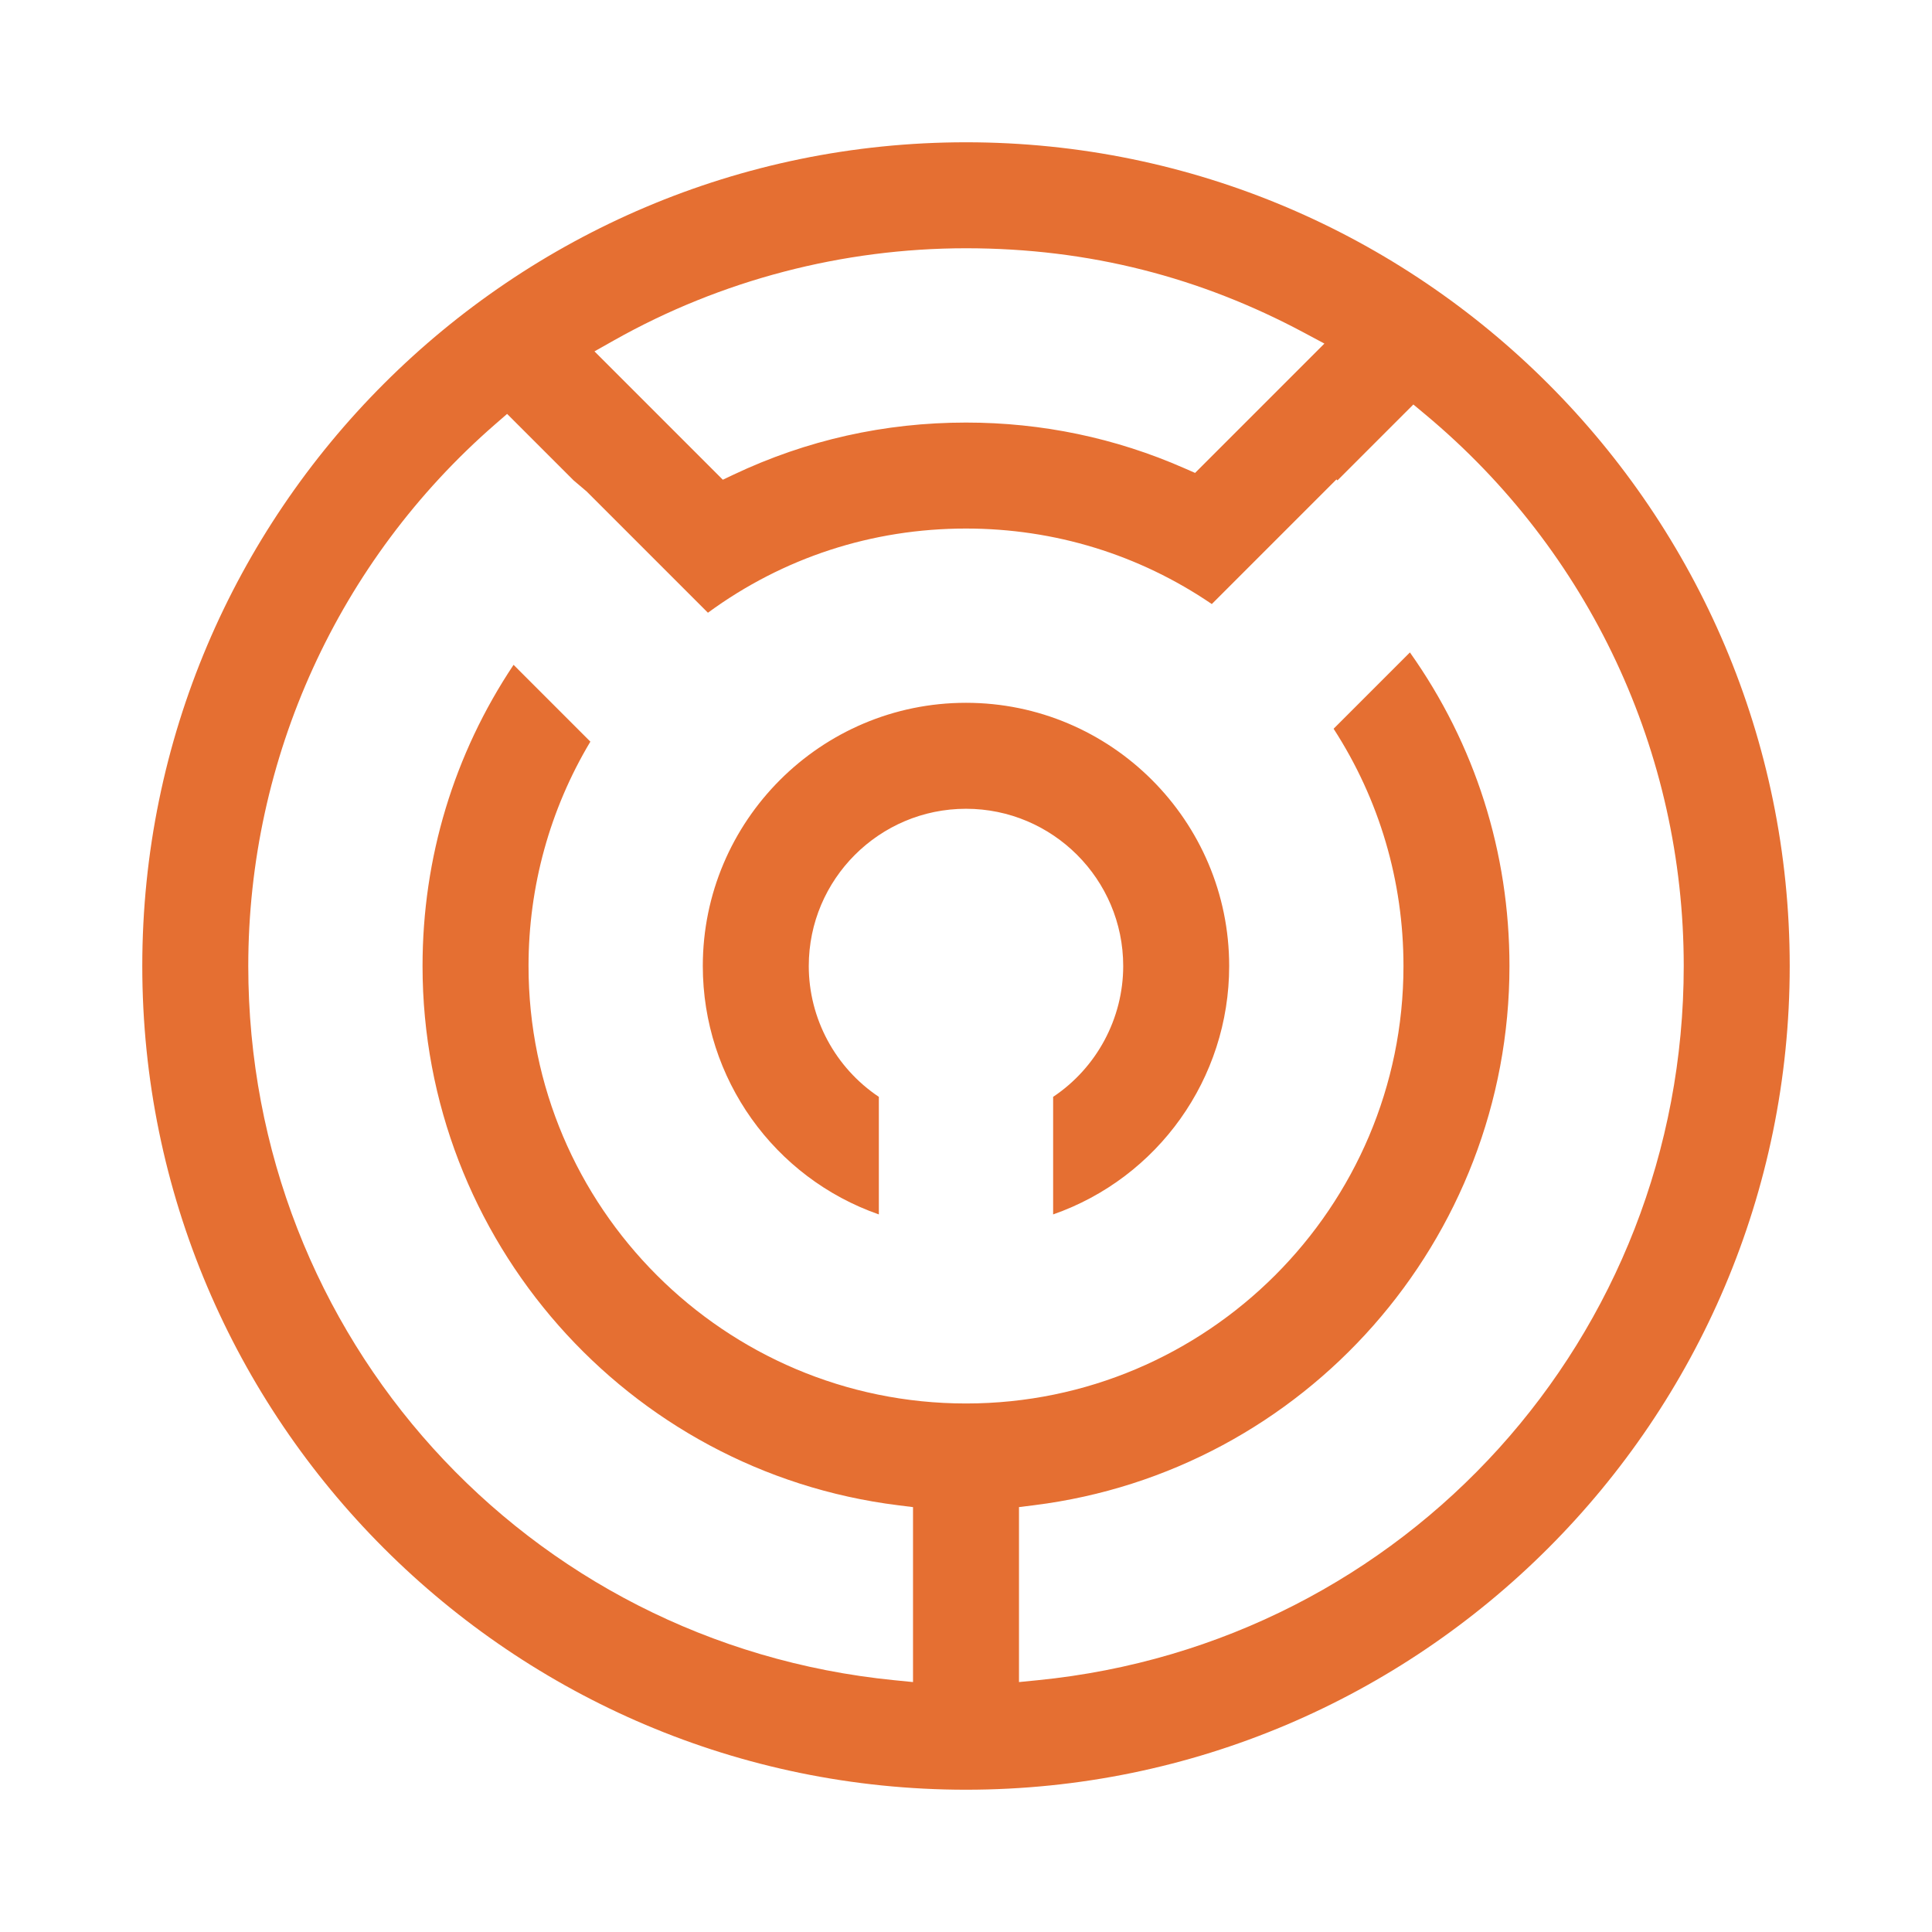
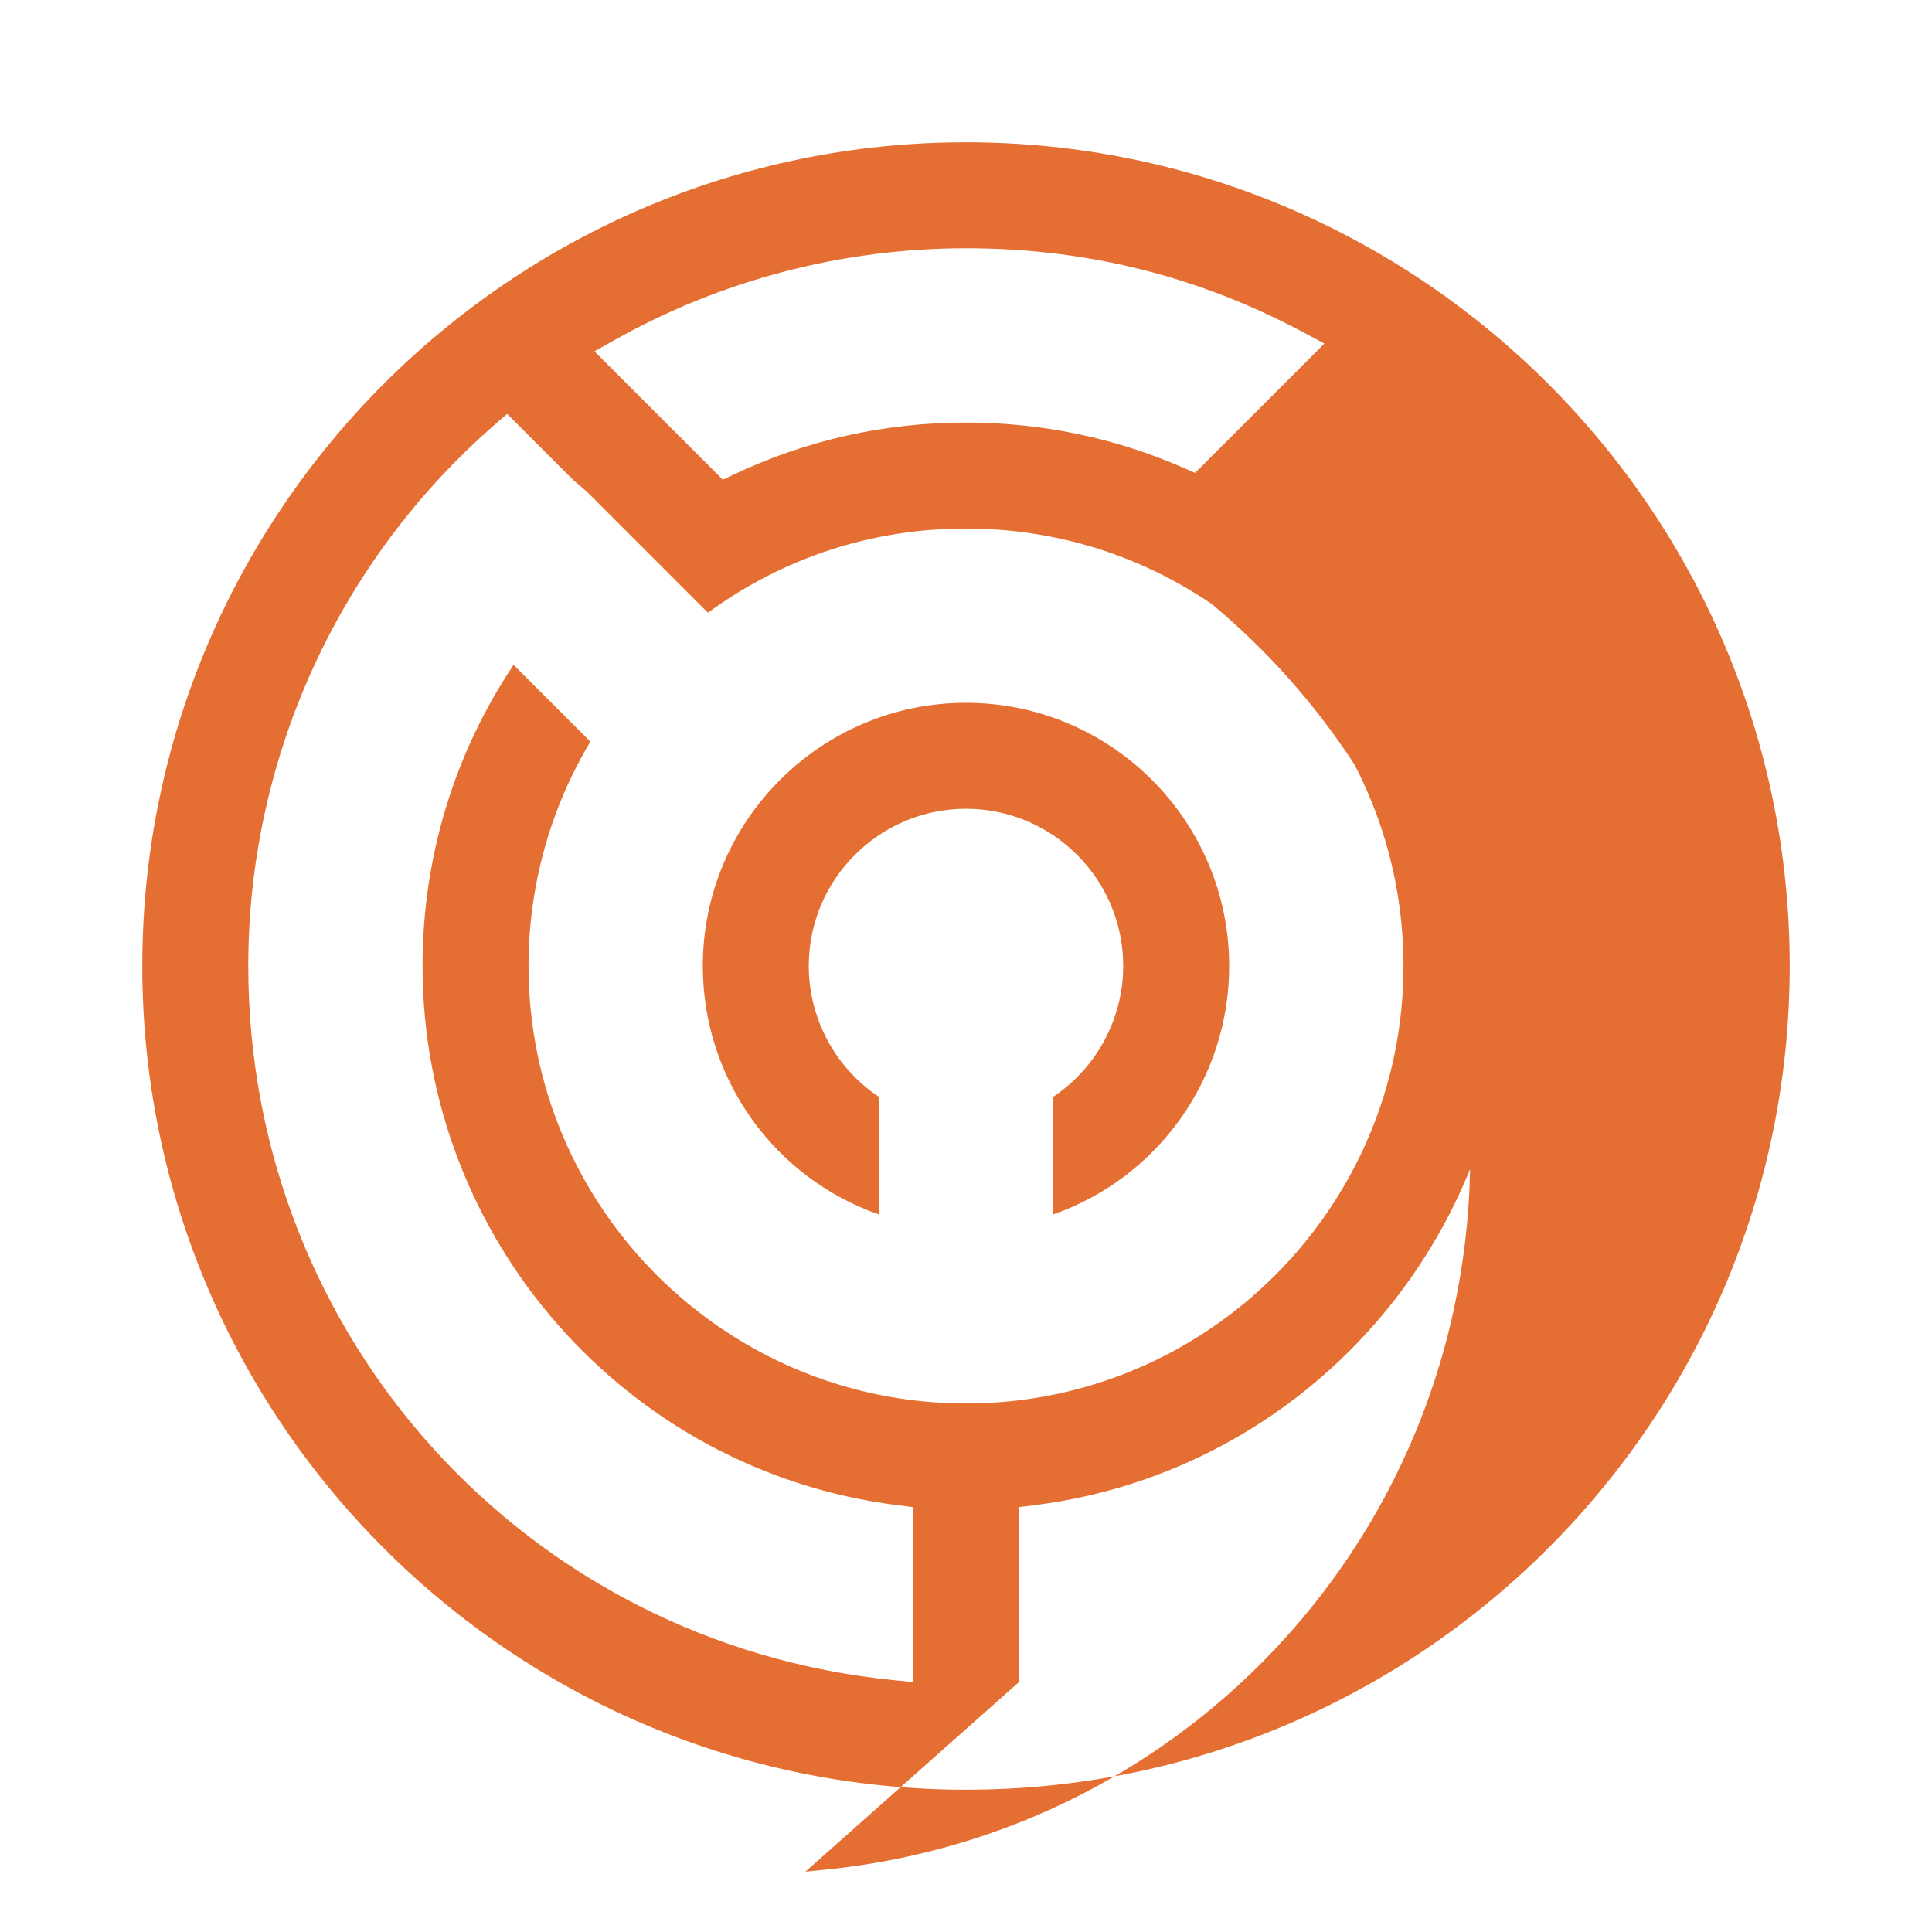
<svg xmlns="http://www.w3.org/2000/svg" id="Layer_1" data-name="Layer 1" viewBox="0 0 2000 2000">
  <defs>
    <style>
      .cls-1 {
        fill: #e56f32;
        stroke-width: 0px;
      }
    </style>
  </defs>
-   <path class="cls-1" d="m1000,147.29c-470.19,0-852.71,382.52-852.71,852.71s382.52,852.71,852.71,852.71,852.71-382.52,852.71-852.71S1470.19,147.29,1000,147.29Zm54.85,1593.96v-181.11l15.49-1.93c280.63-34.98,492.25-274.97,492.25-558.21,0-117.62-35.55-229.4-103.05-324.61l-79,79c47.37,73.19,72.33,157.79,72.33,245.62,0,249.71-203.16,452.87-452.87,452.87s-452.87-203.16-452.87-452.87c0-82.22,22.09-162.21,64.01-232.27l-79.5-79.51c-61.72,92.44-94.23,199.79-94.23,311.79,0,283.24,211.62,523.23,492.25,558.21l15.49,1.93v181.11l-19.43-1.93c-381.23-37.85-668.71-355.69-668.71-739.33,0-215.07,93.13-419.44,255.5-560.72l12.44-10.82,68.8,68.78,13.6,11.55,125.49,125.49c77.87-57.07,169.9-87.15,267.16-87.15,91.63,0,179.28,26.97,254.45,78.17l129.03-129.03,1.04,1.04,78.58-78.6,12.4,10.35c170,141.72,267.49,349.82,267.49,570.94,0,383.64-287.48,701.48-668.71,739.33l-19.43,1.93Zm35.35-605.79v121.71c108.39-37.88,182.24-140.54,182.24-257.17,0-150.23-122.23-272.46-272.45-272.46s-272.45,122.23-272.45,272.46c0,116.63,73.86,219.3,182.24,257.17v-121.71c-45-30.04-72.54-81.03-72.54-135.47,0-89.74,73.01-162.75,162.75-162.75s162.75,73.01,162.75,162.75c0,54.45-27.54,105.44-72.54,135.47Zm-341.96-638.87l-132.85-132.86,20.28-11.43c110.62-62.35,236.6-95.3,364.33-95.3s243.04,30.23,350,87.43l21.01,11.24-133.87,133.89-11.08-4.86c-71.36-31.37-147.42-47.27-226.06-47.27-84.14,0-165.04,18.12-240.49,53.84l-11.26,5.34Z" />
+   <path class="cls-1" d="m1000,147.29c-470.19,0-852.71,382.52-852.71,852.71s382.52,852.71,852.71,852.71,852.71-382.52,852.71-852.71S1470.19,147.29,1000,147.29Zm54.85,1593.96v-181.11l15.49-1.93c280.63-34.98,492.25-274.97,492.25-558.21,0-117.62-35.55-229.4-103.05-324.61l-79,79c47.37,73.19,72.33,157.79,72.33,245.62,0,249.71-203.16,452.87-452.87,452.87s-452.87-203.16-452.87-452.87c0-82.22,22.09-162.21,64.01-232.27l-79.5-79.51c-61.72,92.44-94.23,199.79-94.23,311.79,0,283.24,211.62,523.23,492.25,558.21l15.49,1.93v181.11l-19.43-1.93c-381.23-37.85-668.71-355.69-668.71-739.33,0-215.07,93.13-419.44,255.5-560.72l12.44-10.82,68.8,68.78,13.6,11.55,125.49,125.49c77.87-57.07,169.9-87.15,267.16-87.15,91.63,0,179.28,26.97,254.45,78.17c170,141.72,267.49,349.82,267.49,570.94,0,383.64-287.48,701.48-668.71,739.33l-19.43,1.93Zm35.35-605.79v121.71c108.39-37.88,182.24-140.54,182.24-257.17,0-150.23-122.23-272.46-272.45-272.46s-272.45,122.23-272.45,272.46c0,116.63,73.86,219.3,182.24,257.17v-121.71c-45-30.04-72.54-81.03-72.54-135.47,0-89.74,73.01-162.75,162.75-162.75s162.75,73.01,162.75,162.75c0,54.45-27.54,105.44-72.54,135.47Zm-341.96-638.87l-132.85-132.86,20.28-11.43c110.62-62.35,236.6-95.3,364.33-95.3s243.04,30.23,350,87.43l21.01,11.24-133.87,133.89-11.08-4.86c-71.36-31.37-147.42-47.27-226.06-47.27-84.14,0-165.04,18.12-240.49,53.84l-11.26,5.34Z" />
</svg>